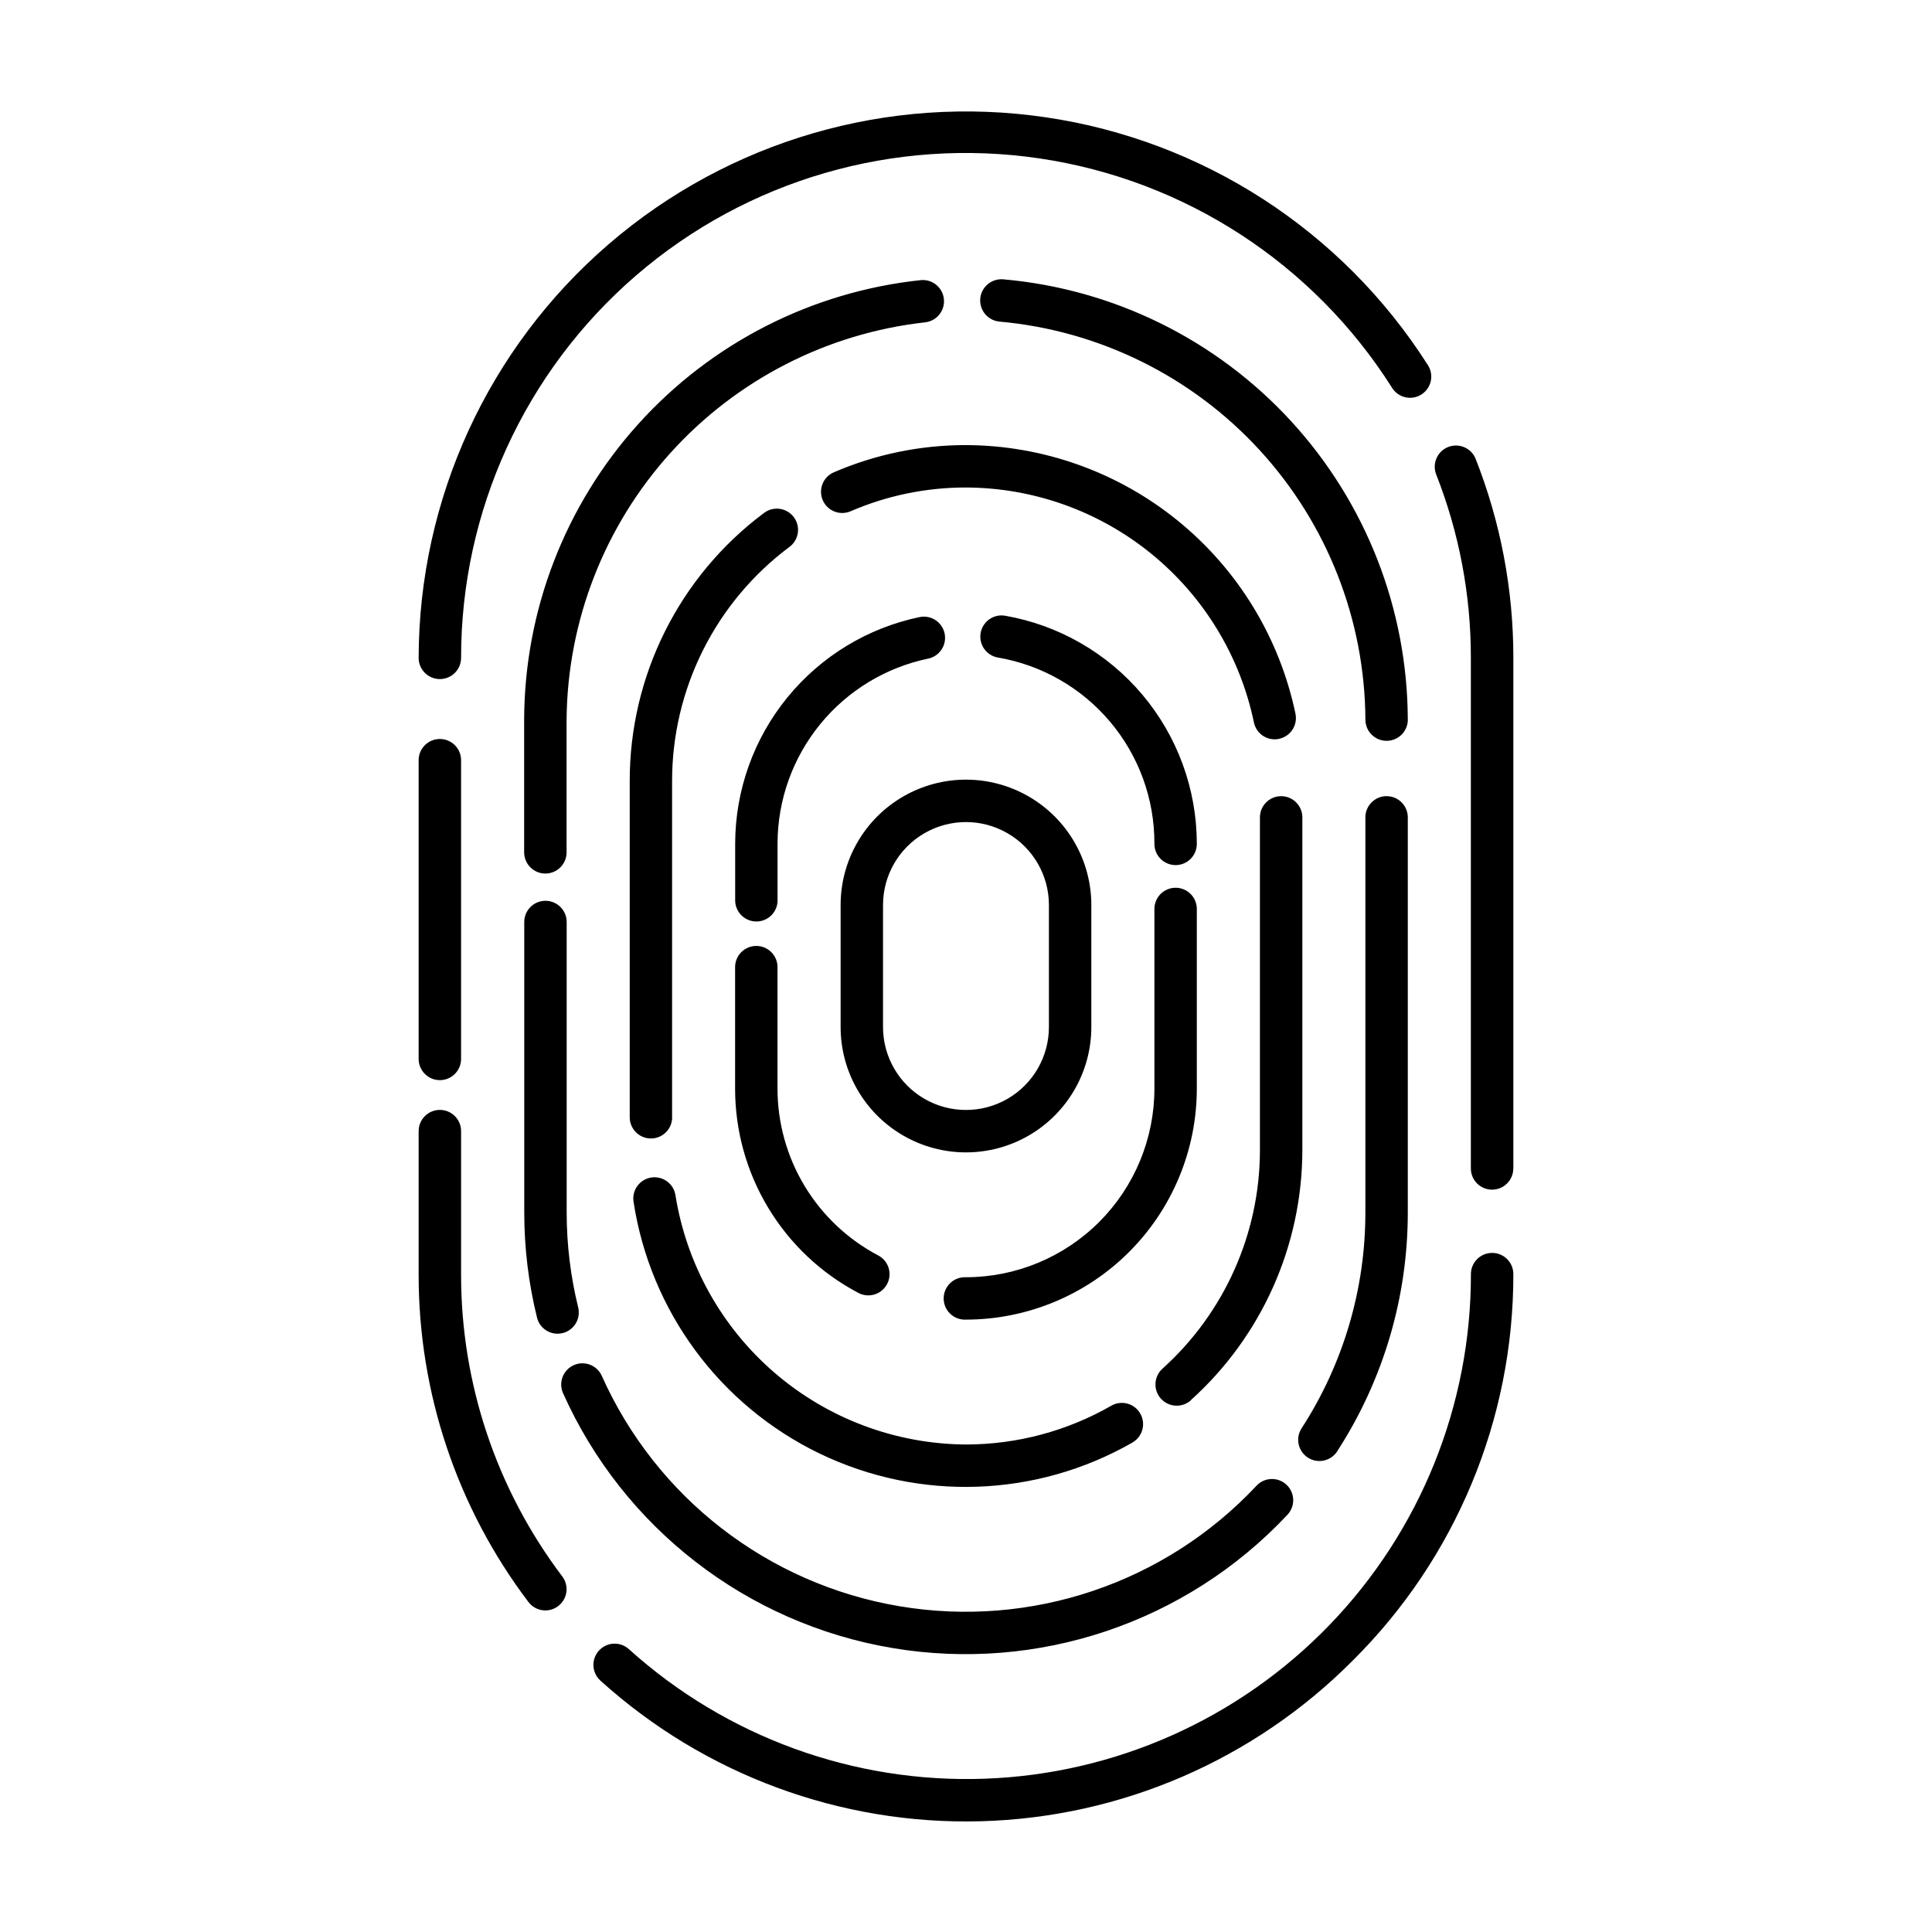
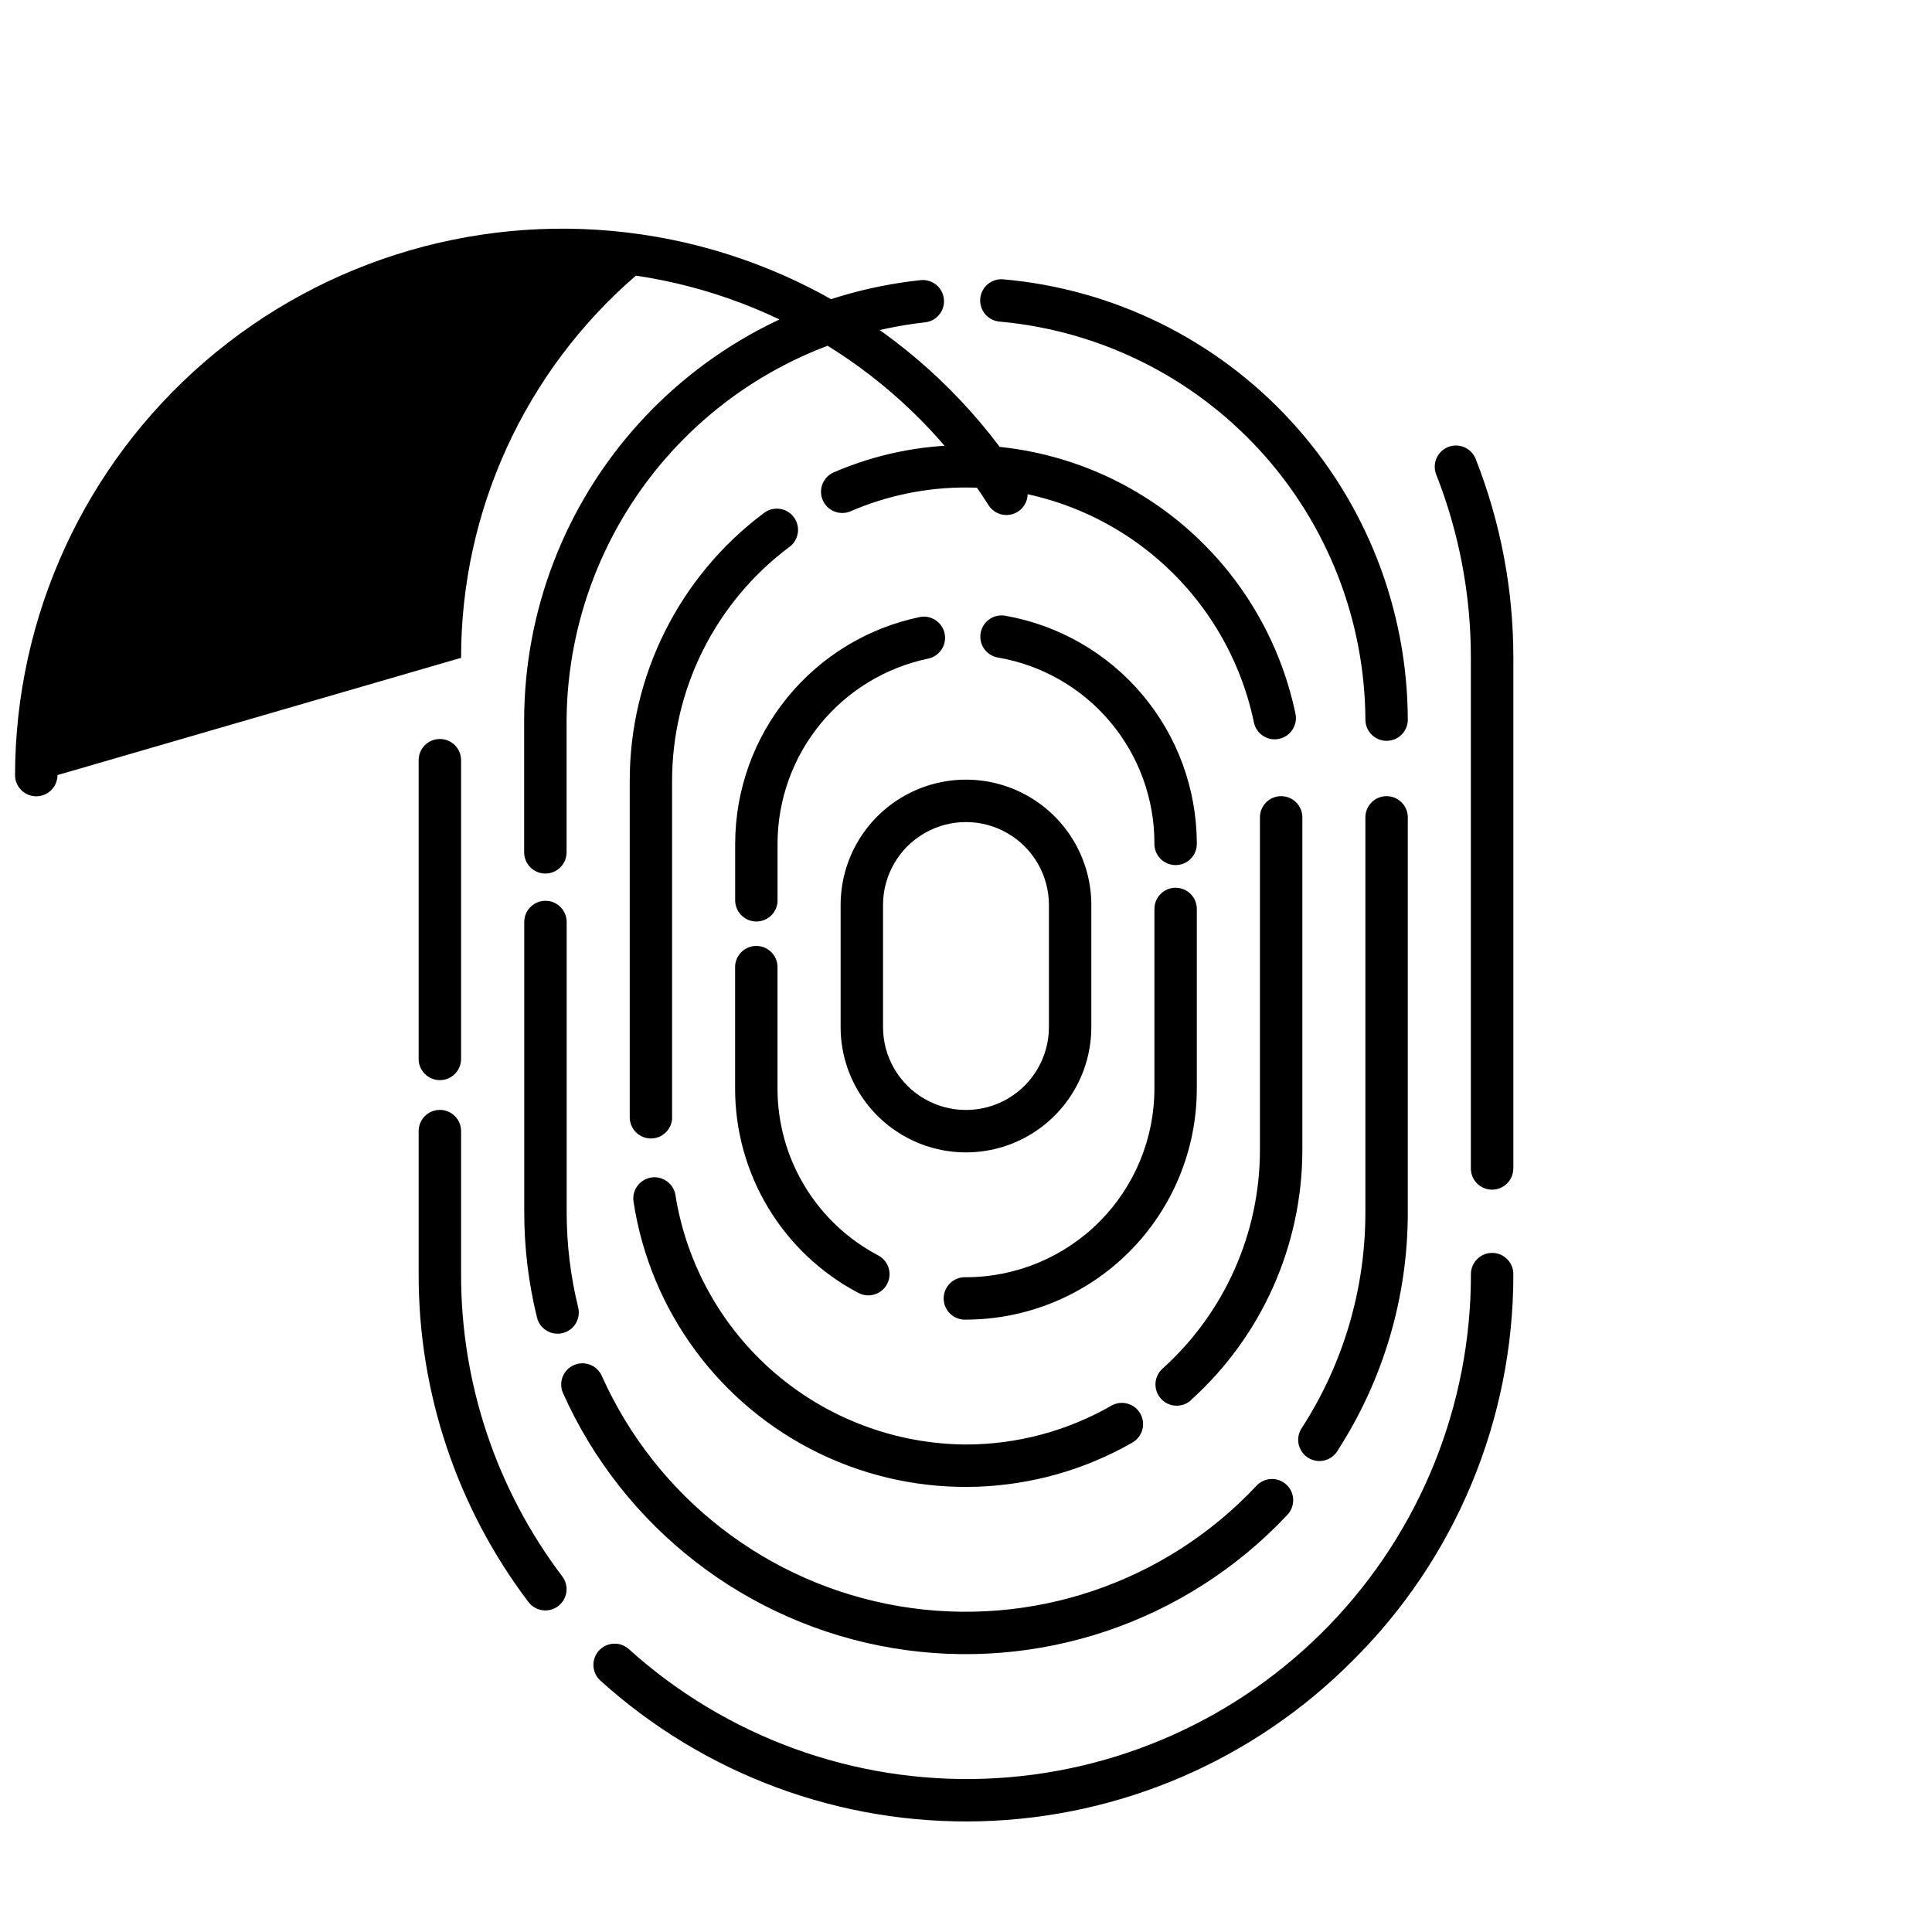
<svg xmlns="http://www.w3.org/2000/svg" fill="#000000" width="800px" height="800px" version="1.1" viewBox="144 144 512 512">
-   <path d="m260.57 430.25c-3.106 0-5.621-2.516-5.625-5.617v-79.172c0-3.106 2.519-5.621 5.625-5.621 3.106 0 5.621 2.516 5.621 5.621v79.172c-0.004 3.102-2.519 5.617-5.621 5.617zm31.332 139.4c1.191-0.895 1.98-2.227 2.188-3.703 0.211-1.477-0.176-2.977-1.074-4.168-17.453-23.055-26.871-51.188-26.824-80.105v-37.914c0-3.106-2.516-5.625-5.621-5.625-3.106 0-5.625 2.519-5.625 5.625v37.898-0.004c-0.059 31.363 10.156 61.879 29.086 86.883 1.867 2.481 5.391 2.977 7.871 1.113zm210.55 14.453c27.312-27.09 42.652-63.98 42.602-102.45 0-3.106-2.519-5.621-5.621-5.621-3.106 0-5.625 2.516-5.625 5.621 0.047 34.668-13.379 67.996-37.445 92.949-24.062 24.949-56.883 39.574-91.531 40.781-34.645 1.207-68.402-11.102-94.145-34.316-1.105-1.016-2.57-1.547-4.07-1.477-1.5 0.07-2.906 0.738-3.91 1.855s-1.523 2.586-1.438 4.086c0.09 1.496 0.77 2.898 1.895 3.891 27.539 24.891 63.602 38.223 100.71 37.23 37.105-0.988 72.406-16.227 98.578-42.551zm42.602-130.45v-135.32c0.016-18.086-3.387-36.008-10.031-52.828-1.188-2.812-4.402-4.164-7.242-3.047-2.84 1.121-4.266 4.301-3.219 7.168 6.121 15.508 9.254 32.035 9.23 48.707v135.32c0 3.106 2.519 5.621 5.625 5.621 3.106 0 5.621-2.516 5.621-5.621zm-278.86-135.32v0.004c-0.023-38.895 16.887-75.871 46.324-101.29s68.484-36.758 106.96-31.066c38.477 5.691 72.562 27.855 93.379 60.707 0.781 1.305 2.055 2.234 3.531 2.582 1.48 0.348 3.035 0.082 4.312-0.734 1.281-0.816 2.176-2.113 2.484-3.602 0.305-1.484 0-3.035-0.852-4.289-22.625-35.512-59.57-59.441-101.23-65.566s-83.926 6.156-115.82 33.652c-31.895 27.5-50.262 67.496-50.336 109.61 0 3.106 2.519 5.621 5.625 5.621 3.106 0 5.621-2.516 5.621-5.621zm27.957 51.539v-35.164 0.004c0.223-26.145 10.023-51.297 27.543-70.699 17.52-19.402 41.543-31.711 67.527-34.598 3.043-0.367 5.234-3.106 4.922-6.156-0.312-3.055-3.016-5.289-6.074-5.027-28.805 3.035-55.473 16.605-74.883 38.105-19.41 21.496-30.195 49.41-30.281 78.375v35.164c0 3.106 2.519 5.625 5.625 5.625 3.102 0 5.621-2.519 5.621-5.625zm-1.062 127.41v0.004c1.453-0.352 2.703-1.266 3.481-2.543s1.012-2.812 0.656-4.262c-2.027-8.246-3.051-16.703-3.051-25.191v-76.949c0-3.106-2.516-5.621-5.621-5.621s-5.621 2.516-5.621 5.621v76.945c-0.004 9.395 1.133 18.758 3.379 27.883 0.617 2.512 2.867 4.277 5.453 4.277 0.445 0 0.891-0.055 1.324-0.16zm191.98 48.266c1.074-1.074 1.668-2.539 1.645-4.059-0.02-1.516-0.656-2.961-1.762-4.004-1.102-1.043-2.582-1.594-4.098-1.531-1.52 0.066-2.945 0.742-3.957 1.875-24.203 25.766-59.691 37.715-94.555 31.836-34.859-5.879-64.465-28.809-78.879-61.09-1.289-2.812-4.609-4.059-7.43-2.785-2.82 1.277-4.082 4.59-2.82 7.418 15.965 35.691 48.715 61.035 87.27 67.535 38.555 6.496 77.805-6.711 104.59-35.195zm13.371-17.051c12.18-18.832 18.656-40.785 18.641-63.211v-104.67c0-3.106-2.516-5.625-5.621-5.625-3.106 0-5.621 2.519-5.621 5.625v104.67c0.016 20.27-5.836 40.113-16.844 57.137-0.844 1.25-1.152 2.793-0.848 4.273 0.305 1.48 1.191 2.773 2.461 3.594 1.27 0.82 2.816 1.094 4.289 0.762 1.473-0.336 2.75-1.25 3.543-2.535zm18.641-193.79c-0.086-29.316-11.129-57.539-30.961-79.129-19.832-21.586-47.02-34.98-76.223-37.551-1.492-0.137-2.977 0.328-4.129 1.289-1.148 0.961-1.863 2.344-1.992 3.836-0.125 1.496 0.352 2.977 1.32 4.117 0.973 1.145 2.359 1.848 3.856 1.965 26.371 2.387 50.91 14.512 68.824 34.012 17.918 19.504 27.926 44.98 28.07 71.461 0 3.106 2.519 5.621 5.625 5.621 3.106 0 5.621-2.516 5.621-5.621zm-194.97 105.38v-89.004c-0.039-24.434 11.469-47.453 31.035-62.094 1.23-0.883 2.055-2.227 2.281-3.727 0.227-1.5-0.164-3.027-1.078-4.238-0.918-1.207-2.285-1.996-3.789-2.184-1.504-0.184-3.023 0.242-4.207 1.191-22.371 16.754-35.52 43.086-35.469 71.039v89.016c0 3.106 2.519 5.625 5.625 5.625 3.106 0 5.621-2.519 5.621-5.625zm122.07 86.152c2.641-1.57 3.531-4.969 2-7.637-1.531-2.664-4.918-3.606-7.602-2.113-11.742 6.75-25.043 10.309-38.582 10.32-18.59-0.113-36.535-6.824-50.641-18.934-14.102-12.113-23.445-28.84-26.363-47.199-0.512-3.027-3.359-5.086-6.394-4.621-3.039 0.465-5.137 3.281-4.719 6.324 4.406 29.043 22.855 54.043 49.309 66.816 26.453 12.773 57.504 11.672 82.984-2.938zm15.41-11.191c18.754-16.883 29.488-40.918 29.547-66.152v-88.277c0-3.106-2.516-5.625-5.621-5.625s-5.621 2.519-5.621 5.625v88.297c-0.055 22.055-9.441 43.055-25.836 57.805-2.305 2.09-2.484 5.648-0.395 7.953 2.086 2.305 5.644 2.484 7.953 0.398zm23.355-175.25c1.461-0.301 2.742-1.168 3.562-2.414 0.82-1.246 1.109-2.766 0.809-4.227-4.199-20.074-15.16-38.102-31.055-51.059-15.895-12.961-35.758-20.07-56.266-20.141-12.047-0.016-23.965 2.438-35.02 7.211-1.371 0.59-2.449 1.699-3 3.082-0.551 1.387-0.531 2.934 0.059 4.301 1.227 2.852 4.531 4.168 7.383 2.941 9.656-4.168 20.062-6.312 30.578-6.297 17.926 0.062 35.285 6.277 49.176 17.609s23.469 27.09 27.129 44.641c0.535 2.609 2.832 4.484 5.496 4.488 0.387 0 0.77-0.039 1.145-0.117zm-132.89 42.617v-14.953c0.039-11.492 4.027-22.621 11.293-31.527s17.367-15.043 28.617-17.391c3.039-0.629 4.996-3.598 4.371-6.641-0.625-3.039-3.598-4.996-6.637-4.367-13.781 2.875-26.152 10.398-35.047 21.309-8.898 10.91-13.777 24.543-13.824 38.617v14.953c-0.047 1.52 0.527 2.992 1.586 4.086 1.059 1.09 2.516 1.707 4.035 1.707s2.977-0.617 4.035-1.707c1.059-1.094 1.629-2.566 1.582-4.086zm29.027 101.89c0.699-1.316 0.848-2.859 0.41-4.281-0.438-1.426-1.426-2.621-2.742-3.316-8.047-4.234-14.789-10.582-19.496-18.367-4.703-7.781-7.195-16.699-7.207-25.793v-32.07c0.047-1.52-0.523-2.996-1.586-4.086-1.059-1.09-2.512-1.707-4.031-1.707-1.523 0-2.977 0.617-4.035 1.707-1.059 1.09-1.633 2.566-1.586 4.086v32.074-0.004c0.004 11.137 3.051 22.059 8.809 31.59 5.758 9.535 14.008 17.312 23.863 22.5 1.316 0.699 2.856 0.844 4.281 0.406s2.617-1.422 3.316-2.738zm82.086-51.758v-47.488c0.047-1.52-0.527-2.992-1.586-4.086-1.059-1.09-2.512-1.707-4.035-1.707-1.52 0-2.973 0.617-4.035 1.707-1.059 1.094-1.629 2.566-1.582 4.086v47.488c-0.016 13.242-5.281 25.934-14.645 35.297-9.363 9.359-22.055 14.625-35.293 14.641-1.543-0.078-3.047 0.477-4.164 1.539-1.117 1.062-1.75 2.535-1.75 4.078 0 1.539 0.633 3.016 1.75 4.074 1.117 1.062 2.621 1.617 4.164 1.539 16.215-0.016 31.766-6.469 43.234-17.934 11.469-11.469 17.922-27.016 17.941-43.234zm0-65.082c-0.043-14.414-5.152-28.352-14.441-39.375-9.285-11.023-22.156-18.43-36.352-20.914-1.469-0.254-2.981 0.086-4.199 0.945s-2.047 2.168-2.301 3.637c-0.527 3.062 1.523 5.973 4.586 6.5 11.609 1.984 22.141 8.016 29.73 17.023 7.59 9.008 11.75 20.41 11.738 32.188-0.047 1.52 0.523 2.996 1.582 4.086 1.062 1.09 2.516 1.707 4.035 1.707 1.523 0 2.977-0.617 4.035-1.707s1.633-2.566 1.586-4.086zm-27.957 48.707v-32.332c0-11.871-6.332-22.836-16.609-28.77-10.277-5.938-22.941-5.938-33.223 0-10.277 5.934-16.609 16.898-16.609 28.77v32.336-0.004c0 11.871 6.332 22.836 16.609 28.773 10.281 5.934 22.945 5.934 33.223 0 10.277-5.938 16.609-16.902 16.609-28.773zm-11.238-32.336v32.336c0 7.856-4.191 15.113-10.992 19.039s-15.18 3.926-21.98 0c-6.801-3.926-10.992-11.184-10.992-19.039v-32.332c0-7.856 4.191-15.109 10.992-19.035 6.801-3.93 15.18-3.93 21.98 0 6.801 3.926 10.992 11.18 10.992 19.035z" />
+   <path d="m260.57 430.25c-3.106 0-5.621-2.516-5.625-5.617v-79.172c0-3.106 2.519-5.621 5.625-5.621 3.106 0 5.621 2.516 5.621 5.621v79.172c-0.004 3.102-2.519 5.617-5.621 5.617zm31.332 139.4c1.191-0.895 1.98-2.227 2.188-3.703 0.211-1.477-0.176-2.977-1.074-4.168-17.453-23.055-26.871-51.188-26.824-80.105v-37.914c0-3.106-2.516-5.625-5.621-5.625-3.106 0-5.625 2.519-5.625 5.625v37.898-0.004c-0.059 31.363 10.156 61.879 29.086 86.883 1.867 2.481 5.391 2.977 7.871 1.113zm210.55 14.453c27.312-27.09 42.652-63.98 42.602-102.45 0-3.106-2.519-5.621-5.621-5.621-3.106 0-5.625 2.516-5.625 5.621 0.047 34.668-13.379 67.996-37.445 92.949-24.062 24.949-56.883 39.574-91.531 40.781-34.645 1.207-68.402-11.102-94.145-34.316-1.105-1.016-2.57-1.547-4.07-1.477-1.5 0.07-2.906 0.738-3.91 1.855s-1.523 2.586-1.438 4.086c0.09 1.496 0.77 2.898 1.895 3.891 27.539 24.891 63.602 38.223 100.71 37.23 37.105-0.988 72.406-16.227 98.578-42.551zm42.602-130.45v-135.32c0.016-18.086-3.387-36.008-10.031-52.828-1.188-2.812-4.402-4.164-7.242-3.047-2.84 1.121-4.266 4.301-3.219 7.168 6.121 15.508 9.254 32.035 9.23 48.707v135.32c0 3.106 2.519 5.621 5.625 5.621 3.106 0 5.621-2.516 5.621-5.621zm-278.86-135.32v0.004c-0.023-38.895 16.887-75.871 46.324-101.29c38.477 5.691 72.562 27.855 93.379 60.707 0.781 1.305 2.055 2.234 3.531 2.582 1.48 0.348 3.035 0.082 4.312-0.734 1.281-0.816 2.176-2.113 2.484-3.602 0.305-1.484 0-3.035-0.852-4.289-22.625-35.512-59.57-59.441-101.23-65.566s-83.926 6.156-115.82 33.652c-31.895 27.5-50.262 67.496-50.336 109.61 0 3.106 2.519 5.621 5.625 5.621 3.106 0 5.621-2.516 5.621-5.621zm27.957 51.539v-35.164 0.004c0.223-26.145 10.023-51.297 27.543-70.699 17.52-19.402 41.543-31.711 67.527-34.598 3.043-0.367 5.234-3.106 4.922-6.156-0.312-3.055-3.016-5.289-6.074-5.027-28.805 3.035-55.473 16.605-74.883 38.105-19.41 21.496-30.195 49.41-30.281 78.375v35.164c0 3.106 2.519 5.625 5.625 5.625 3.102 0 5.621-2.519 5.621-5.625zm-1.062 127.41v0.004c1.453-0.352 2.703-1.266 3.481-2.543s1.012-2.812 0.656-4.262c-2.027-8.246-3.051-16.703-3.051-25.191v-76.949c0-3.106-2.516-5.621-5.621-5.621s-5.621 2.516-5.621 5.621v76.945c-0.004 9.395 1.133 18.758 3.379 27.883 0.617 2.512 2.867 4.277 5.453 4.277 0.445 0 0.891-0.055 1.324-0.16zm191.98 48.266c1.074-1.074 1.668-2.539 1.645-4.059-0.02-1.516-0.656-2.961-1.762-4.004-1.102-1.043-2.582-1.594-4.098-1.531-1.52 0.066-2.945 0.742-3.957 1.875-24.203 25.766-59.691 37.715-94.555 31.836-34.859-5.879-64.465-28.809-78.879-61.09-1.289-2.812-4.609-4.059-7.43-2.785-2.82 1.277-4.082 4.59-2.82 7.418 15.965 35.691 48.715 61.035 87.27 67.535 38.555 6.496 77.805-6.711 104.59-35.195zm13.371-17.051c12.18-18.832 18.656-40.785 18.641-63.211v-104.67c0-3.106-2.516-5.625-5.621-5.625-3.106 0-5.621 2.519-5.621 5.625v104.67c0.016 20.27-5.836 40.113-16.844 57.137-0.844 1.25-1.152 2.793-0.848 4.273 0.305 1.48 1.191 2.773 2.461 3.594 1.27 0.82 2.816 1.094 4.289 0.762 1.473-0.336 2.75-1.25 3.543-2.535zm18.641-193.79c-0.086-29.316-11.129-57.539-30.961-79.129-19.832-21.586-47.02-34.98-76.223-37.551-1.492-0.137-2.977 0.328-4.129 1.289-1.148 0.961-1.863 2.344-1.992 3.836-0.125 1.496 0.352 2.977 1.32 4.117 0.973 1.145 2.359 1.848 3.856 1.965 26.371 2.387 50.91 14.512 68.824 34.012 17.918 19.504 27.926 44.98 28.07 71.461 0 3.106 2.519 5.621 5.625 5.621 3.106 0 5.621-2.516 5.621-5.621zm-194.97 105.38v-89.004c-0.039-24.434 11.469-47.453 31.035-62.094 1.23-0.883 2.055-2.227 2.281-3.727 0.227-1.5-0.164-3.027-1.078-4.238-0.918-1.207-2.285-1.996-3.789-2.184-1.504-0.184-3.023 0.242-4.207 1.191-22.371 16.754-35.52 43.086-35.469 71.039v89.016c0 3.106 2.519 5.625 5.625 5.625 3.106 0 5.621-2.519 5.621-5.625zm122.07 86.152c2.641-1.57 3.531-4.969 2-7.637-1.531-2.664-4.918-3.606-7.602-2.113-11.742 6.75-25.043 10.309-38.582 10.32-18.59-0.113-36.535-6.824-50.641-18.934-14.102-12.113-23.445-28.84-26.363-47.199-0.512-3.027-3.359-5.086-6.394-4.621-3.039 0.465-5.137 3.281-4.719 6.324 4.406 29.043 22.855 54.043 49.309 66.816 26.453 12.773 57.504 11.672 82.984-2.938zm15.41-11.191c18.754-16.883 29.488-40.918 29.547-66.152v-88.277c0-3.106-2.516-5.625-5.621-5.625s-5.621 2.519-5.621 5.625v88.297c-0.055 22.055-9.441 43.055-25.836 57.805-2.305 2.09-2.484 5.648-0.395 7.953 2.086 2.305 5.644 2.484 7.953 0.398zm23.355-175.25c1.461-0.301 2.742-1.168 3.562-2.414 0.82-1.246 1.109-2.766 0.809-4.227-4.199-20.074-15.16-38.102-31.055-51.059-15.895-12.961-35.758-20.07-56.266-20.141-12.047-0.016-23.965 2.438-35.02 7.211-1.371 0.59-2.449 1.699-3 3.082-0.551 1.387-0.531 2.934 0.059 4.301 1.227 2.852 4.531 4.168 7.383 2.941 9.656-4.168 20.062-6.312 30.578-6.297 17.926 0.062 35.285 6.277 49.176 17.609s23.469 27.09 27.129 44.641c0.535 2.609 2.832 4.484 5.496 4.488 0.387 0 0.77-0.039 1.145-0.117zm-132.89 42.617v-14.953c0.039-11.492 4.027-22.621 11.293-31.527s17.367-15.043 28.617-17.391c3.039-0.629 4.996-3.598 4.371-6.641-0.625-3.039-3.598-4.996-6.637-4.367-13.781 2.875-26.152 10.398-35.047 21.309-8.898 10.91-13.777 24.543-13.824 38.617v14.953c-0.047 1.52 0.527 2.992 1.586 4.086 1.059 1.09 2.516 1.707 4.035 1.707s2.977-0.617 4.035-1.707c1.059-1.094 1.629-2.566 1.582-4.086zm29.027 101.89c0.699-1.316 0.848-2.859 0.41-4.281-0.438-1.426-1.426-2.621-2.742-3.316-8.047-4.234-14.789-10.582-19.496-18.367-4.703-7.781-7.195-16.699-7.207-25.793v-32.07c0.047-1.52-0.523-2.996-1.586-4.086-1.059-1.09-2.512-1.707-4.031-1.707-1.523 0-2.977 0.617-4.035 1.707-1.059 1.09-1.633 2.566-1.586 4.086v32.074-0.004c0.004 11.137 3.051 22.059 8.809 31.59 5.758 9.535 14.008 17.312 23.863 22.5 1.316 0.699 2.856 0.844 4.281 0.406s2.617-1.422 3.316-2.738zm82.086-51.758v-47.488c0.047-1.52-0.527-2.992-1.586-4.086-1.059-1.09-2.512-1.707-4.035-1.707-1.52 0-2.973 0.617-4.035 1.707-1.059 1.094-1.629 2.566-1.582 4.086v47.488c-0.016 13.242-5.281 25.934-14.645 35.297-9.363 9.359-22.055 14.625-35.293 14.641-1.543-0.078-3.047 0.477-4.164 1.539-1.117 1.062-1.75 2.535-1.75 4.078 0 1.539 0.633 3.016 1.75 4.074 1.117 1.062 2.621 1.617 4.164 1.539 16.215-0.016 31.766-6.469 43.234-17.934 11.469-11.469 17.922-27.016 17.941-43.234zm0-65.082c-0.043-14.414-5.152-28.352-14.441-39.375-9.285-11.023-22.156-18.43-36.352-20.914-1.469-0.254-2.981 0.086-4.199 0.945s-2.047 2.168-2.301 3.637c-0.527 3.062 1.523 5.973 4.586 6.5 11.609 1.984 22.141 8.016 29.73 17.023 7.59 9.008 11.75 20.41 11.738 32.188-0.047 1.52 0.523 2.996 1.582 4.086 1.062 1.09 2.516 1.707 4.035 1.707 1.523 0 2.977-0.617 4.035-1.707s1.633-2.566 1.586-4.086zm-27.957 48.707v-32.332c0-11.871-6.332-22.836-16.609-28.77-10.277-5.938-22.941-5.938-33.223 0-10.277 5.934-16.609 16.898-16.609 28.77v32.336-0.004c0 11.871 6.332 22.836 16.609 28.773 10.281 5.934 22.945 5.934 33.223 0 10.277-5.938 16.609-16.902 16.609-28.773zm-11.238-32.336v32.336c0 7.856-4.191 15.113-10.992 19.039s-15.18 3.926-21.98 0c-6.801-3.926-10.992-11.184-10.992-19.039v-32.332c0-7.856 4.191-15.109 10.992-19.035 6.801-3.93 15.18-3.93 21.98 0 6.801 3.926 10.992 11.18 10.992 19.035z" />
</svg>